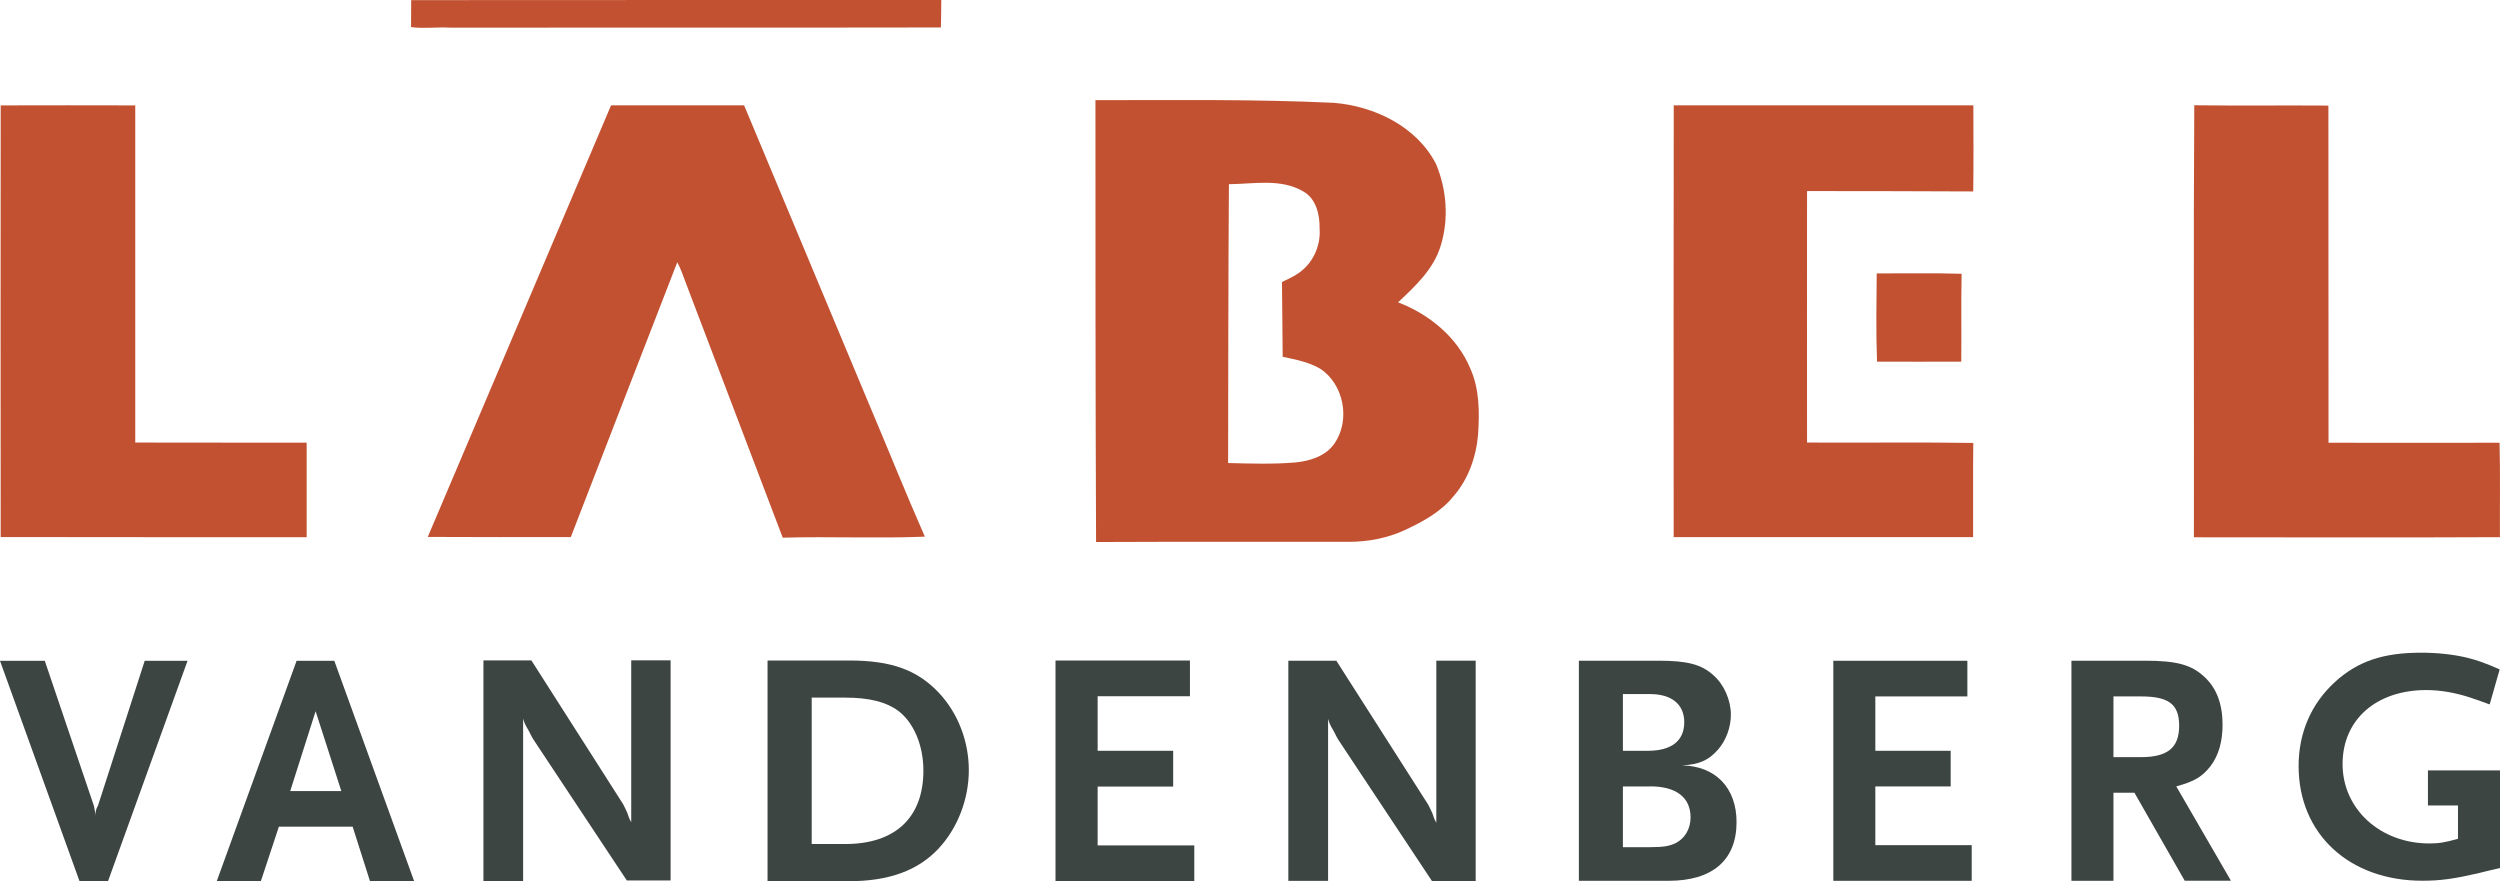
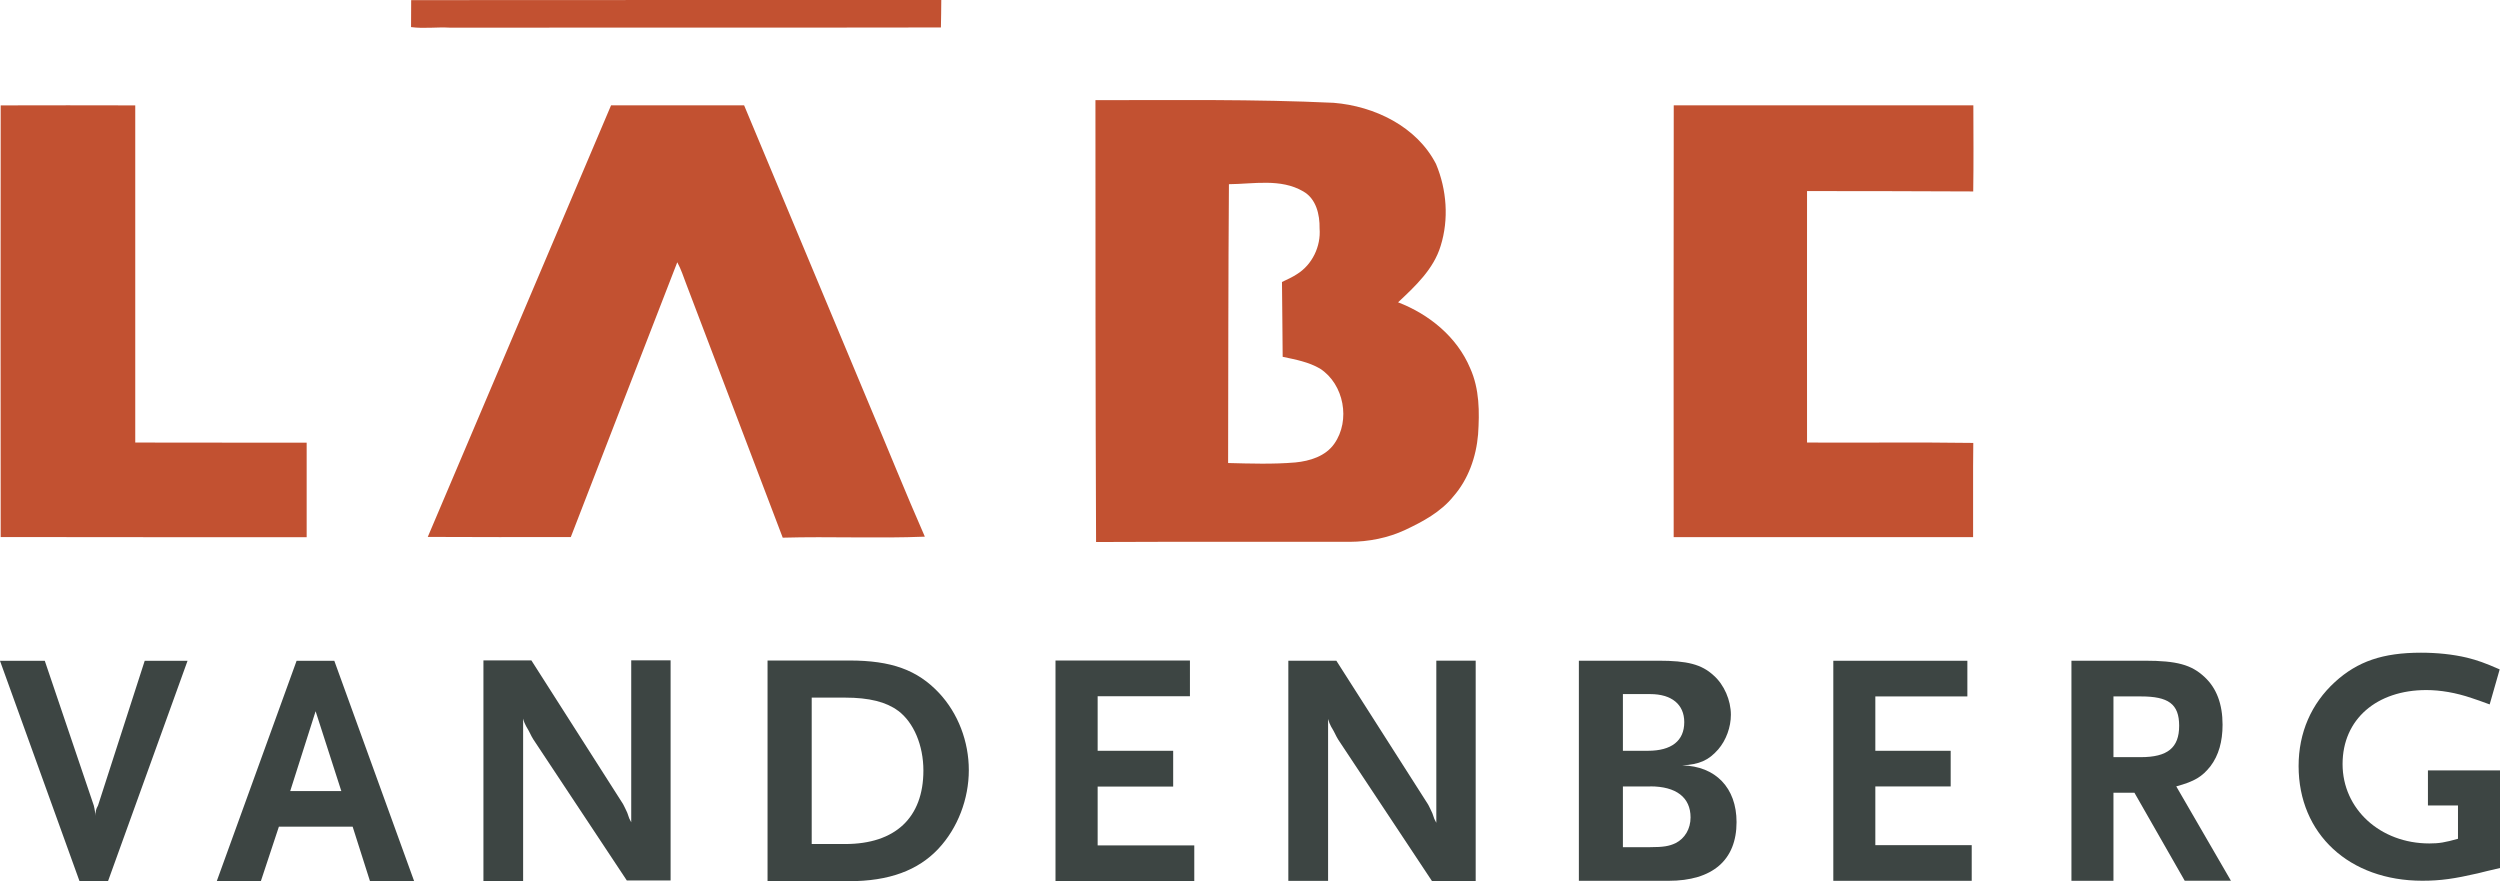
<svg xmlns="http://www.w3.org/2000/svg" id="Layer_1" data-name="Layer 1" viewBox="0 0 396.85 139.87">
  <defs>
    <style>
      .cls-1 {
        fill: #3d4543;
      }

      .cls-1, .cls-2 {
        stroke-width: 0px;
      }

      .cls-2 {
        fill: #c25131;
      }
    </style>
  </defs>
  <path class="cls-2" d="M65.26.02c28.05-.04,56.1,0,84.16-.02,0,1.46-.04,2.91-.06,4.36-25.99.05-51.97,0-77.97.03-2.05-.12-4.1.19-6.14-.09,0-1.43,0-2.86.02-4.28" />
  <path class="cls-2" d="M.11,16.73c7.12-.02,14.24-.02,21.36,0,0,17.84,0,35.68,0,53.52,9.07.03,18.14,0,27.21.02-.01,5,0,10,0,15-16.19-.01-32.38.02-48.57-.02-.02-22.84-.02-45.68,0-68.52" />
  <path class="cls-2" d="M67.9,85.24c9.72-22.83,19.39-45.69,29.1-68.52,7.04,0,14.08-.01,21.12,0,6.58,15.75,13.16,31.49,19.75,47.24,3,7.07,5.85,14.2,8.94,21.23-7.51.3-15.04-.05-22.56.16-5.11-13.41-10.2-26.84-15.31-40.25-.45-1.17-.82-2.36-1.43-3.47-5.66,14.53-11.26,29.09-16.9,43.62-7.57,0-15.13.03-22.7-.02" />
  <path class="cls-2" d="M265.69,16.72c15.86-.01,31.71-.01,47.56,0,.01,4.55.05,9.11-.02,13.67-8.79-.04-17.59-.06-26.38-.06,0,13.31-.02,26.62,0,39.92,8.8.05,17.59-.07,26.39.06-.07,4.98,0,9.97-.03,14.95-15.84.01-31.69,0-47.53,0-.01-22.85-.03-45.7.01-68.54" />
-   <path class="cls-2" d="M348.26,85.29c.04-22.86-.09-45.72.06-68.58,7.1.09,14.2,0,21.29.05.02,17.84,0,35.68.02,53.52,9.05.02,18.1.02,27.15,0,.13,5,.03,9.99.06,14.99-16.19.08-32.38.02-48.58.02" />
  <path class="cls-2" d="M195.08,29.25c-.11,14.75-.1,29.5-.13,44.25,3.56.09,7.12.21,10.67-.09,2.3-.22,4.81-.99,6.19-2.98,2.6-3.7,1.54-9.44-2.26-11.91-1.81-1.06-3.91-1.45-5.94-1.88-.01-3.96-.09-7.92-.11-11.88.81-.38,1.63-.75,2.38-1.24,2.42-1.5,3.82-4.42,3.59-7.25.04-2.2-.53-4.72-2.6-5.89-3.57-2.09-7.88-1.17-11.8-1.14M173.99,86.05c-.1-23.38-.1-46.77-.1-70.15,12.6,0,25.22-.17,37.81.42,6.47.52,13.21,3.76,16.26,9.73,1.7,4.06,2.05,8.76.73,12.98-1.12,3.7-4.03,6.4-6.76,8.96,4.93,1.89,9.36,5.5,11.44,10.45,1.49,3.29,1.5,6.98,1.26,10.52-.3,3.57-1.55,7.14-3.94,9.86-1.98,2.45-4.81,3.97-7.61,5.29-2.76,1.29-5.8,1.88-8.84,1.9-13.41.03-26.83-.04-40.25.03" />
-   <path class="cls-2" d="M297.91,43.4c4.49.02,8.99-.08,13.48.06-.11,4.65,0,9.3-.06,13.95-4.47.02-8.92,0-13.37,0-.18-4.66-.09-9.34-.05-14.01" />
  <path class="cls-1" d="M261.96,124.84h-4.34v9.64h4.34c2.06,0,3.02-.16,4.02-.64,1.48-.74,2.38-2.28,2.38-4.08,0-3.18-2.28-4.93-6.4-4.93M261.96,110.18h-4.34v9h3.97c3.76,0,5.77-1.59,5.77-4.55,0-2.81-2.01-4.45-5.4-4.45M264.87,139.82h-14.24v-34.94h12.65c4.55,0,6.83.58,8.73,2.33,1.69,1.48,2.75,3.97,2.75,6.25,0,1.96-.74,4.02-2.01,5.5-1.54,1.75-2.97,2.38-5.72,2.54,5.29.11,8.63,3.55,8.63,9,0,6.03-3.81,9.32-10.8,9.32" />
  <polygon class="cls-1" points="291.02 139.82 291.02 104.89 312.3 104.89 312.3 110.55 297.69 110.55 297.69 119.18 309.65 119.18 309.65 124.84 297.69 124.84 297.69 134.16 312.99 134.16 312.99 139.82 291.02 139.82" />
  <path class="cls-1" d="M339.83,110.55h-4.34v9.64h4.34c4.24,0,6.09-1.48,6.09-4.98s-1.75-4.66-6.09-4.66M346.81,139.82l-7.99-13.98h-3.33v13.98h-6.67v-34.94h11.65c5.08,0,7.41.64,9.48,2.59,1.9,1.75,2.86,4.29,2.86,7.57,0,2.7-.63,4.87-1.9,6.56-1.32,1.69-2.54,2.44-5.45,3.23l8.68,14.98h-7.31Z" />
  <path class="cls-1" d="M385.41,122.32v5.54h4.77v5.29c-2.07.58-2.97.74-4.55.74-7.78,0-13.77-5.45-13.77-12.6s5.45-11.75,13.29-11.75c2.23,0,4.71.42,7.2,1.27.63.21,1.59.53,2.86,1.01l1.59-5.56c-2.43-1.06-3.49-1.43-5.19-1.86-2.23-.53-4.76-.79-7.3-.79-6.04,0-10.06,1.37-13.66,4.65-3.76,3.44-5.77,8.05-5.77,13.34,0,10.8,8.05,18.21,19.64,18.21,2.91,0,5.08-.32,8.79-1.17.79-.21,1.96-.48,3.55-.85v-15.5h-11.44Z" />
  <path class="cls-1" d="M17.15,139.87h-4.53L0,104.9h7.11l7.78,22.97.1.46.1.57.16.62-.06-.36c0-.47.06-.62.16-.88l.21-.41,7.41-22.97h6.8l-12.62,34.97Z" />
  <path class="cls-1" d="M50.1,112.9l-4.03,12.67h8.11l-4.08-12.67ZM58.73,139.87l-2.75-8.64h-11.71l-2.86,8.64h-7l12.67-34.97h5.99l12.67,34.97h-7Z" />
  <path class="cls-1" d="M99.51,139.78l-14.85-22.41c-.11-.16-.37-.63-.73-1.37-.26-.42-.37-.68-.42-.73-.21-.42-.32-.63-.47-1.2v25.8h-6.3v-35.04h7.61l14.53,22.77c.05.11.21.37.37.73.16.37.26.58.32.68l.31.89.32.63v-25.71h6.25v34.94h-6.93Z" />
  <path class="cls-1" d="M142.54,112.81c-1.86-1.38-4.56-2.07-8.38-2.07h-5.31v23.24h5.31c7.96,0,12.42-4.19,12.42-11.67,0-3.98-1.53-7.64-4.03-9.5M148.96,134.73c-3.24,3.45-7.85,5.15-14.17,5.15h-12.95v-35.03h13c6.64,0,10.78,1.49,14.22,5.15,3.03,3.24,4.73,7.7,4.73,12.26s-1.75,9.18-4.83,12.47" />
  <polygon class="cls-1" points="167.55 139.87 167.55 104.85 188.89 104.85 188.89 110.52 174.24 110.52 174.24 119.18 186.23 119.18 186.23 124.86 174.24 124.86 174.24 134.2 189.58 134.2 189.58 139.87 167.55 139.87" />
  <path class="cls-1" d="M227.32,139.87l-14.87-22.43c-.11-.16-.37-.63-.73-1.37-.26-.42-.37-.68-.42-.73-.21-.42-.32-.63-.48-1.21v25.7h-6.31v-34.95h7.62l14.55,22.8c.05.1.21.37.37.73.16.37.26.58.32.68l.31.89.32.63v-25.74h6.25v34.99h-6.93Z" />
</svg>